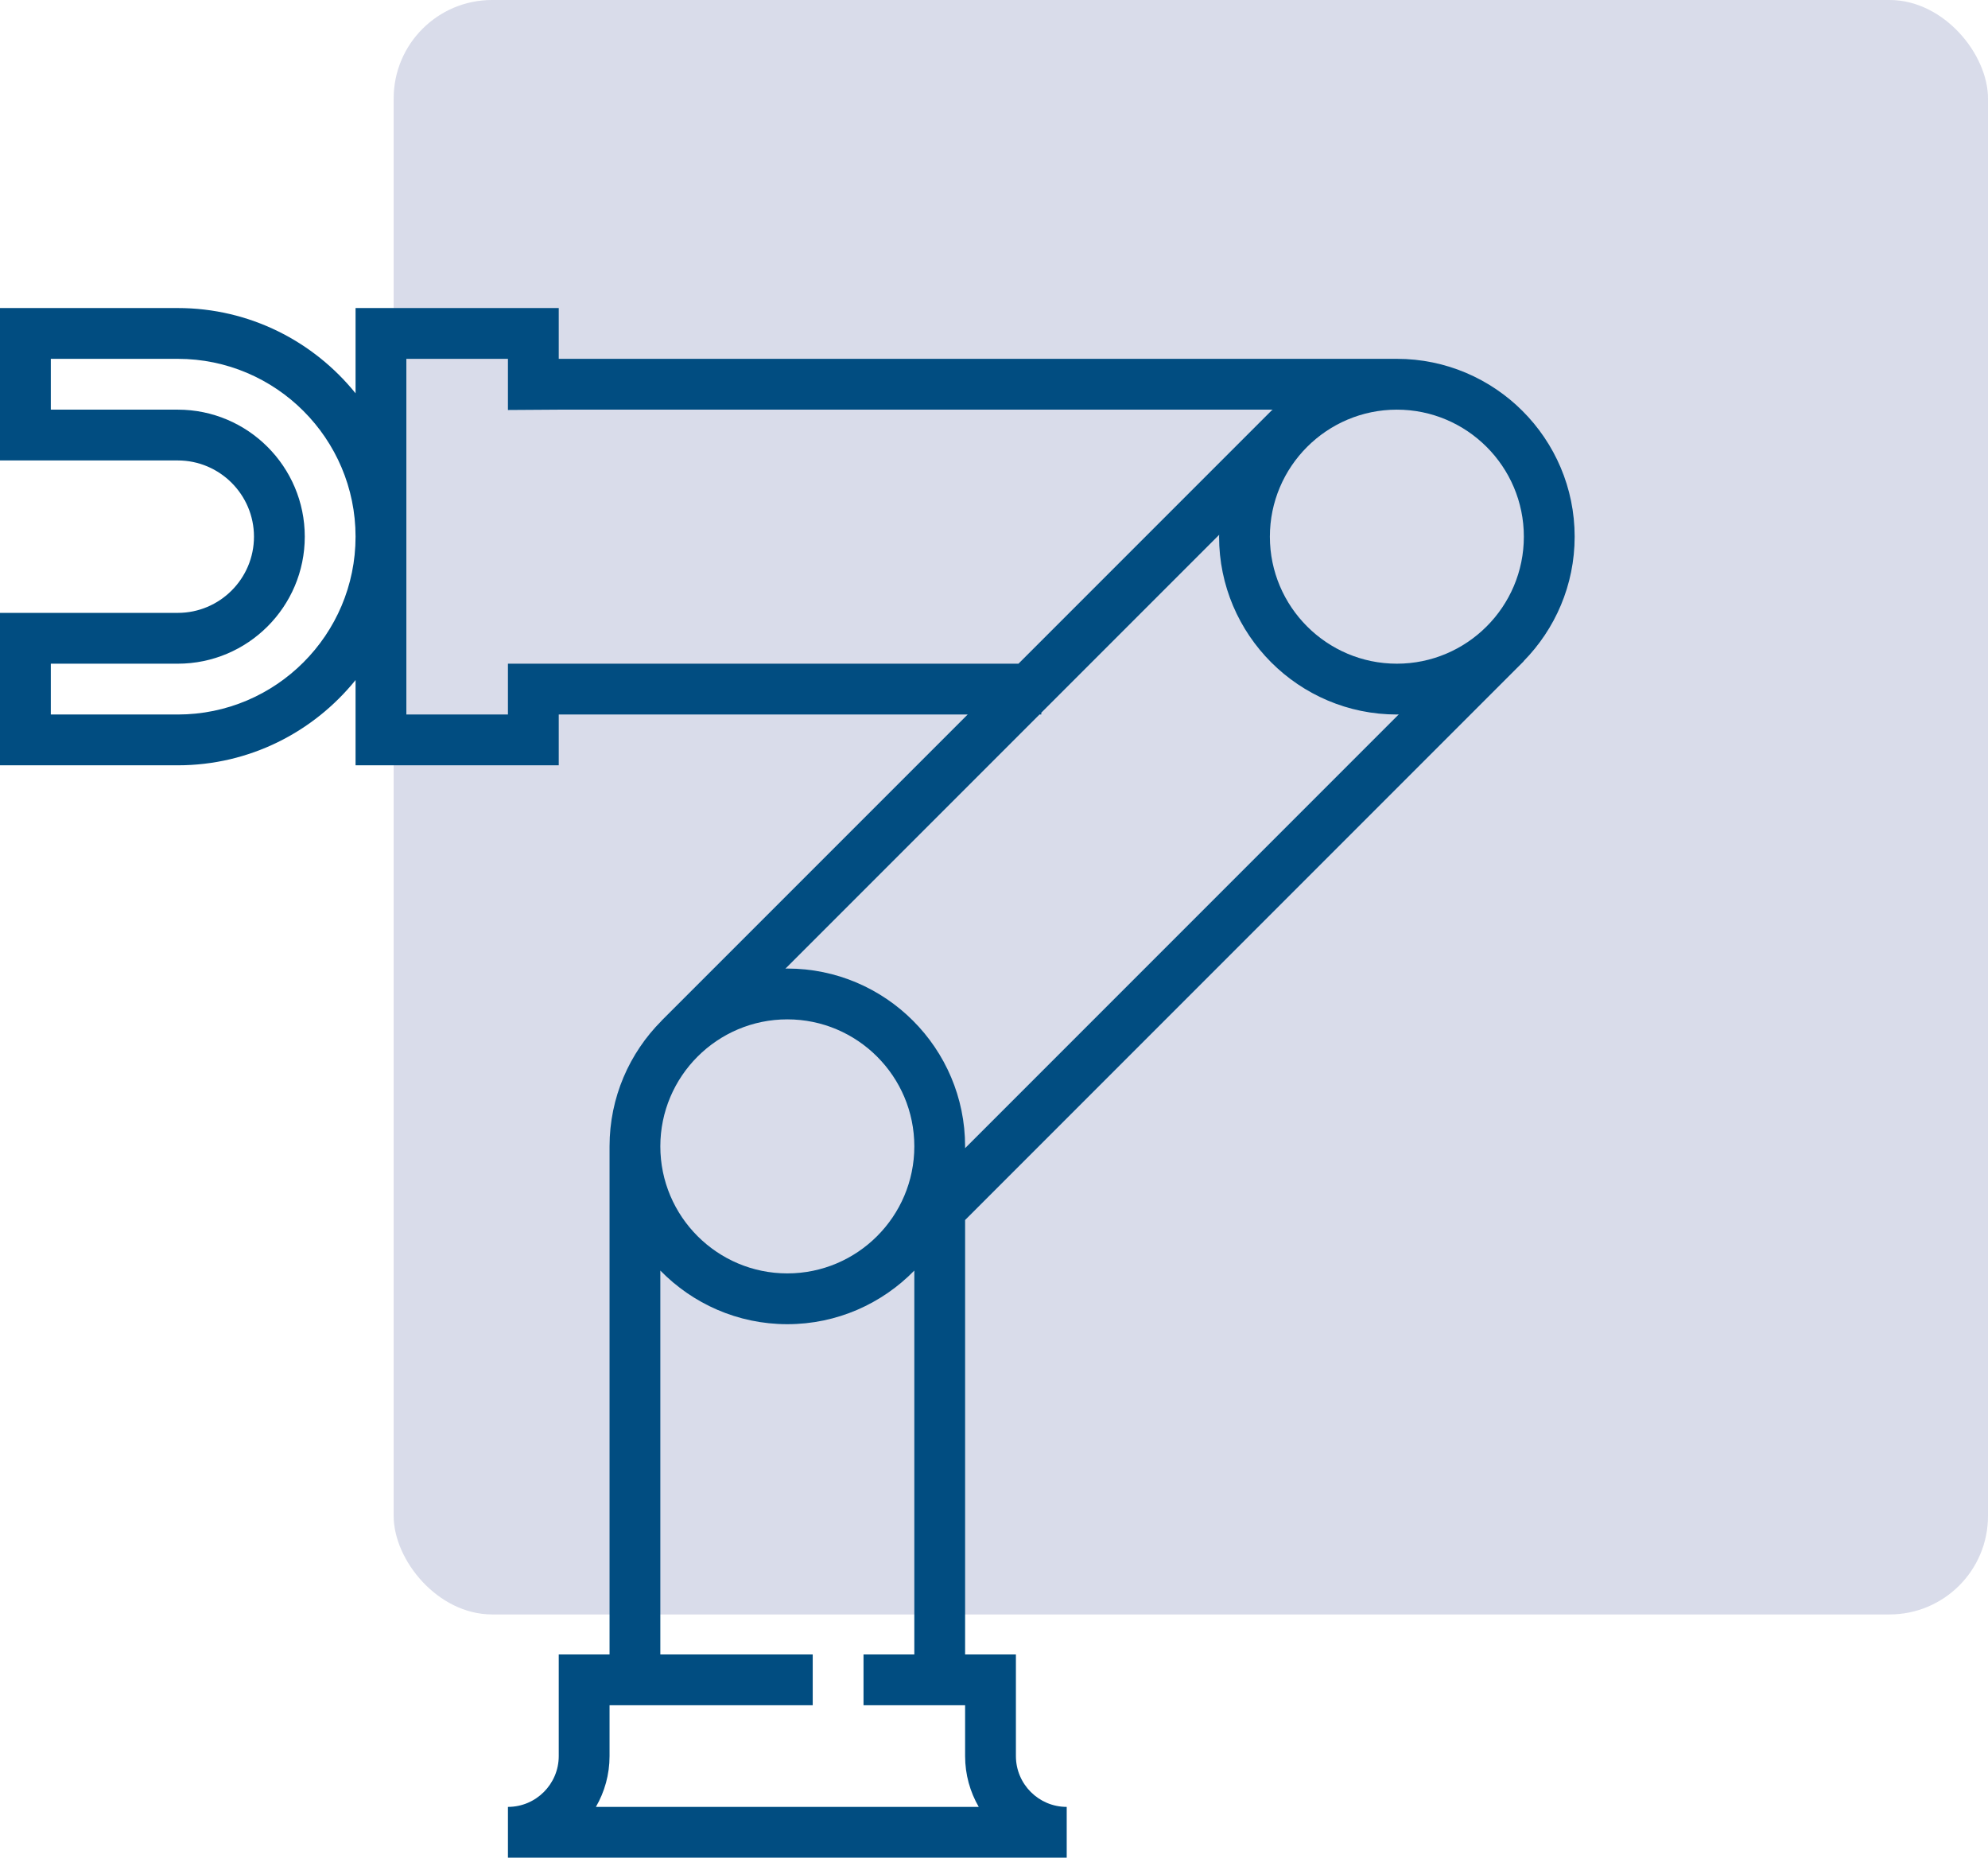
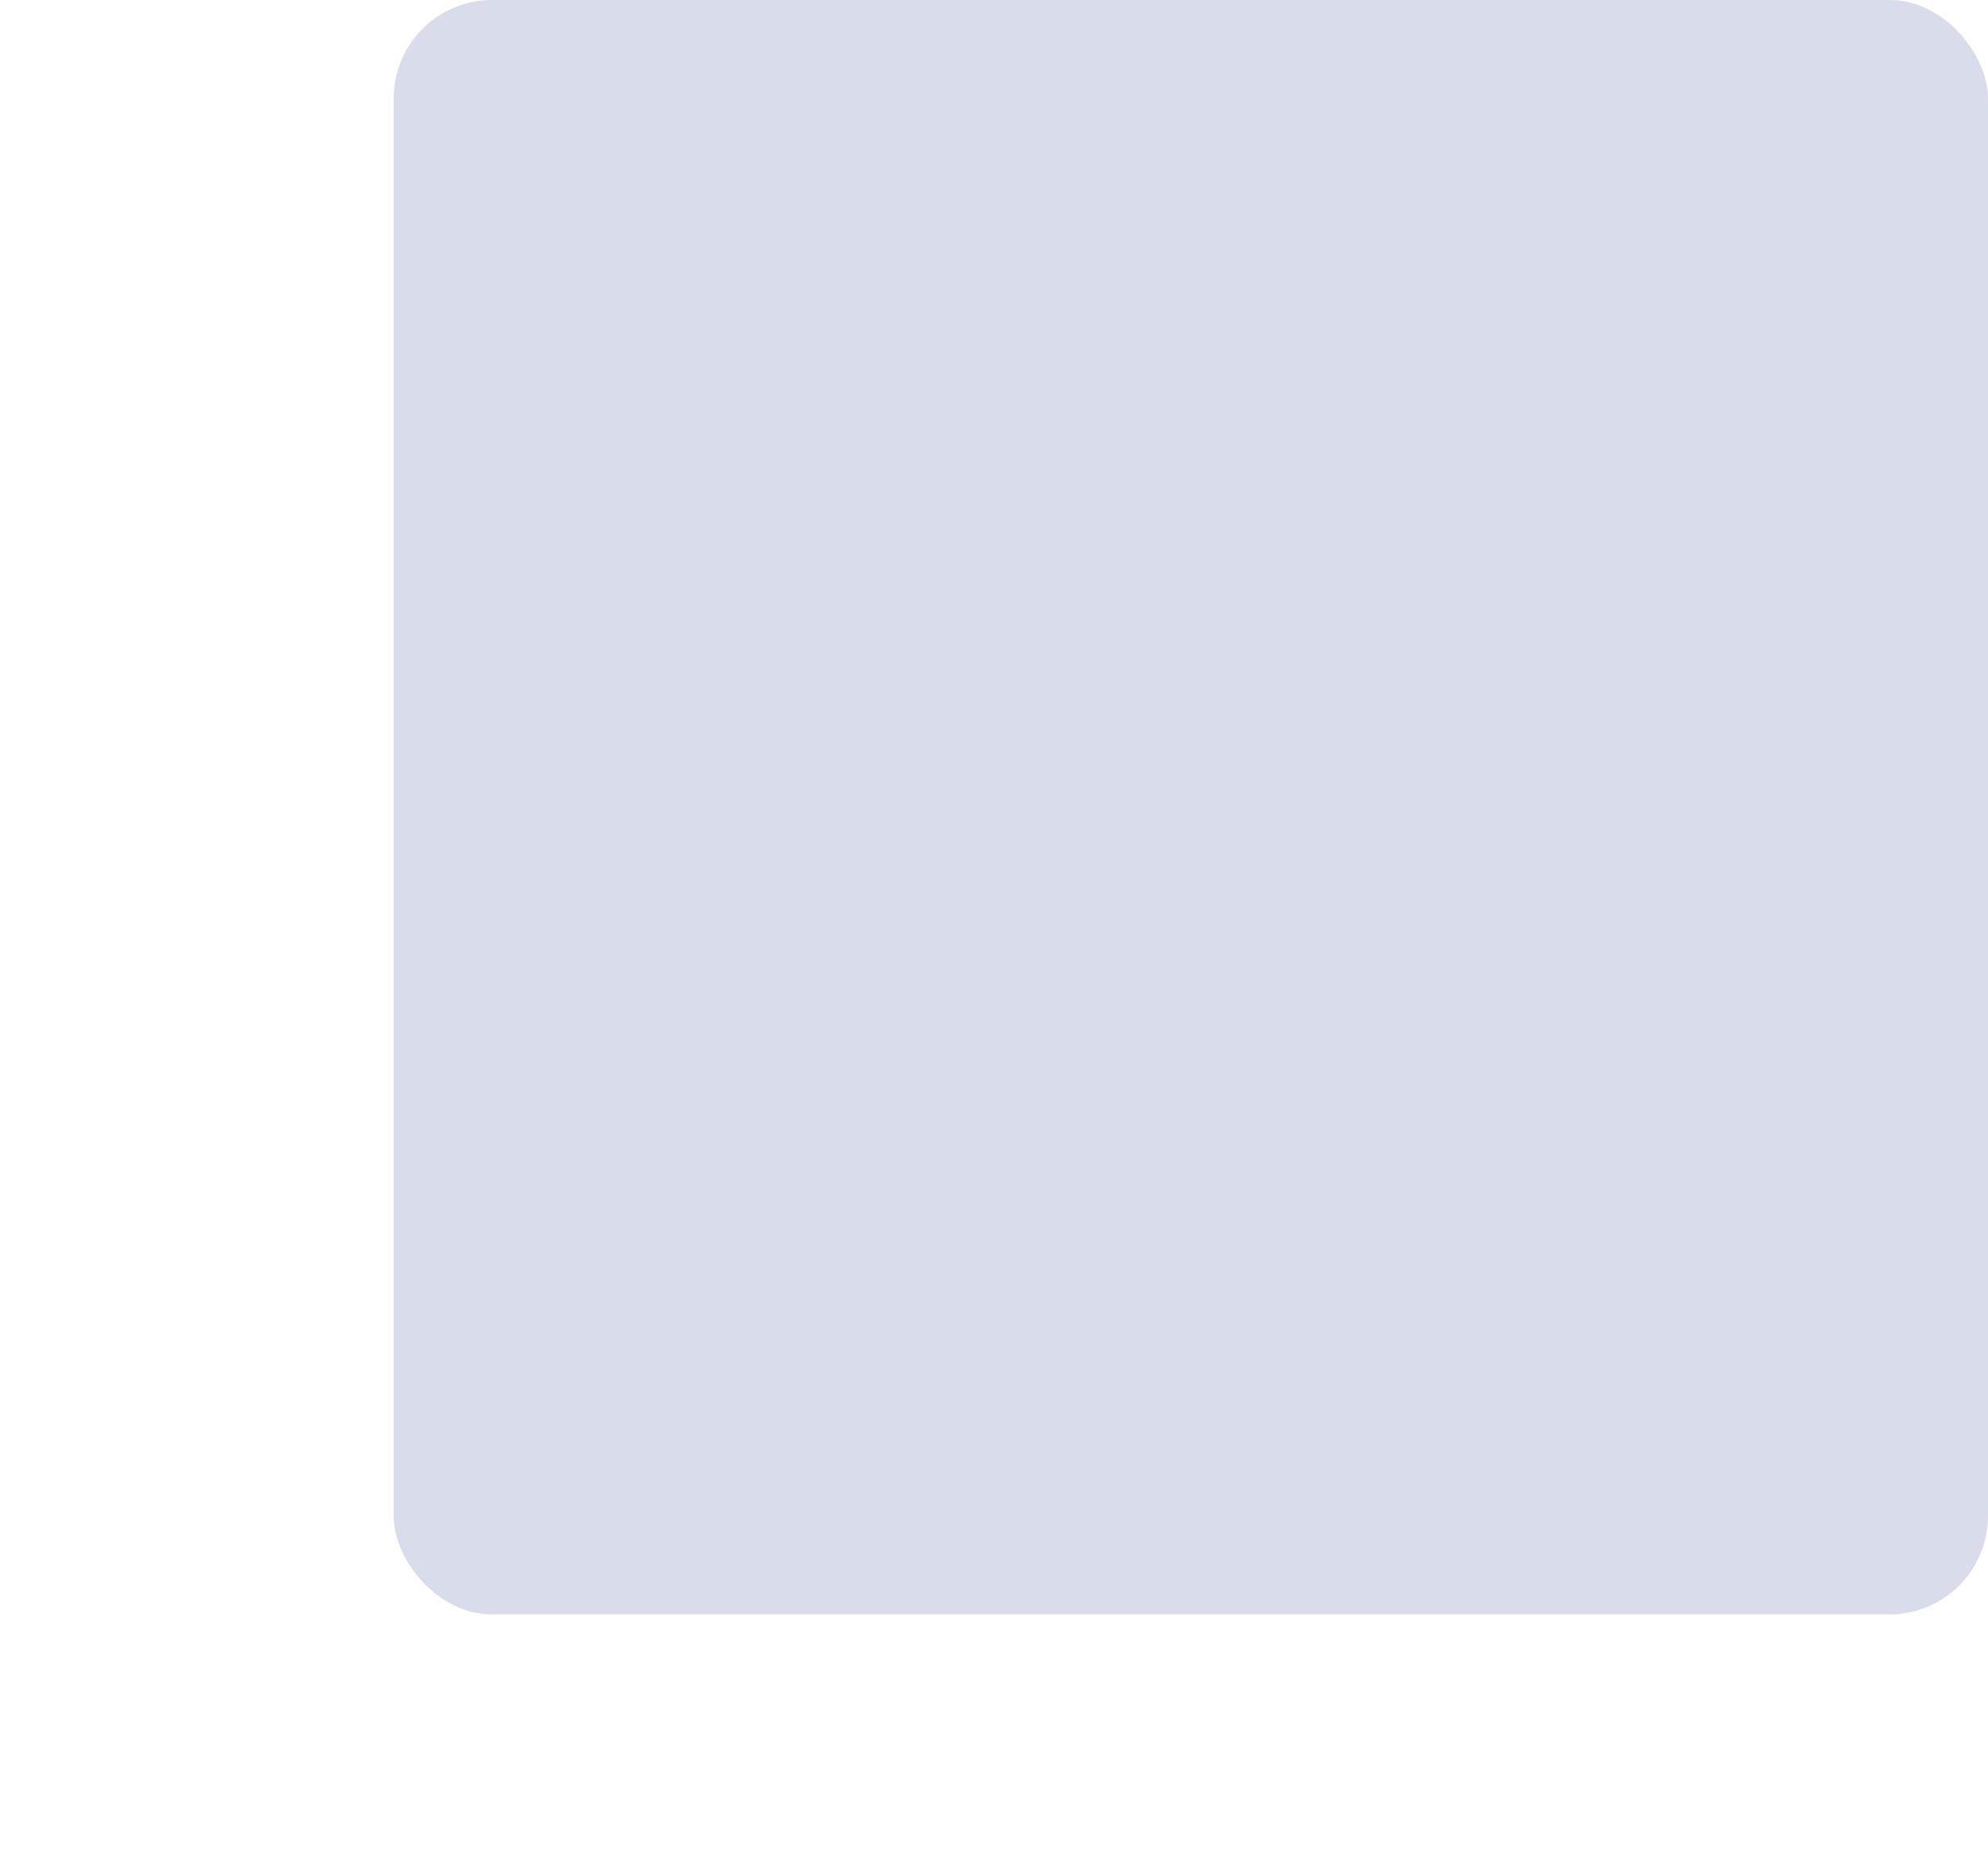
<svg xmlns="http://www.w3.org/2000/svg" width="101" height="95" viewBox="0 0 101 95" fill="none">
  <rect x="20" width="81" height="82" rx="5" fill="#313D8D" fill-opacity="0.18" />
-   <path d="M77.408 33.591L77.403 33.586C79.006 31.955 80 29.722 80 27.258C80 22.278 75.948 18.226 70.968 18.226H28.387V15.646H18.064V19.976C15.934 17.338 12.679 15.646 9.032 15.646H0V23.387H9.032C11.166 23.387 12.903 25.124 12.903 27.258C12.903 29.393 11.166 31.129 9.032 31.129H0V38.871H9.032C12.679 38.871 15.934 37.178 18.064 34.541V38.871H28.387V36.291H49.163L33.613 51.839L33.615 51.842C31.981 53.478 30.968 55.736 30.968 58.226V84.033H28.387V89.194C28.387 90.617 27.23 91.775 25.806 91.775V94.355H54.194V91.775C52.77 91.775 51.613 90.617 51.613 89.194V84.033H49.032V61.967L77.408 33.591ZM9.032 36.291H2.581V33.71H9.032C12.59 33.71 15.484 30.816 15.484 27.258C15.484 23.701 12.59 20.807 9.032 20.807H2.581V18.226H9.032C14.013 18.226 18.064 22.278 18.064 27.258C18.064 32.239 14.013 36.291 9.032 36.291ZM70.968 20.807C74.525 20.807 77.419 23.701 77.419 27.258C77.419 30.816 74.525 33.71 70.968 33.71C67.41 33.71 64.516 30.816 64.516 27.258C64.516 23.701 67.41 20.807 70.968 20.807ZM28.387 33.71H25.806V36.291H20.645V18.226H25.806V20.824L28.387 20.807H64.658C64.652 20.813 64.645 20.817 64.64 20.824L64.635 20.818L51.743 33.71H28.387ZM40 51.775C43.557 51.775 46.452 54.669 46.452 58.226C46.452 61.784 43.557 64.678 40 64.678C36.443 64.678 33.548 61.784 33.548 58.226C33.548 54.669 36.443 51.775 40 51.775ZM49.725 91.775H30.275C30.716 91.014 30.968 90.133 30.968 89.194V86.613H41.29V84.033H33.548V64.534C35.19 66.213 37.474 67.258 40 67.258C42.526 67.258 44.81 66.213 46.452 64.534V84.033H43.871V86.613H49.032V89.194C49.032 90.133 49.284 91.014 49.725 91.775ZM40 49.194C39.968 49.194 39.935 49.199 39.903 49.199L52.812 36.291H52.903V36.199L61.941 27.162C61.941 27.194 61.935 27.226 61.935 27.258C61.935 32.239 65.987 36.291 70.968 36.291C71 36.291 71.032 36.285 71.064 36.285L49.032 58.318V58.226C49.032 53.245 44.981 49.194 40 49.194Z" fill="#014D81" />
</svg>